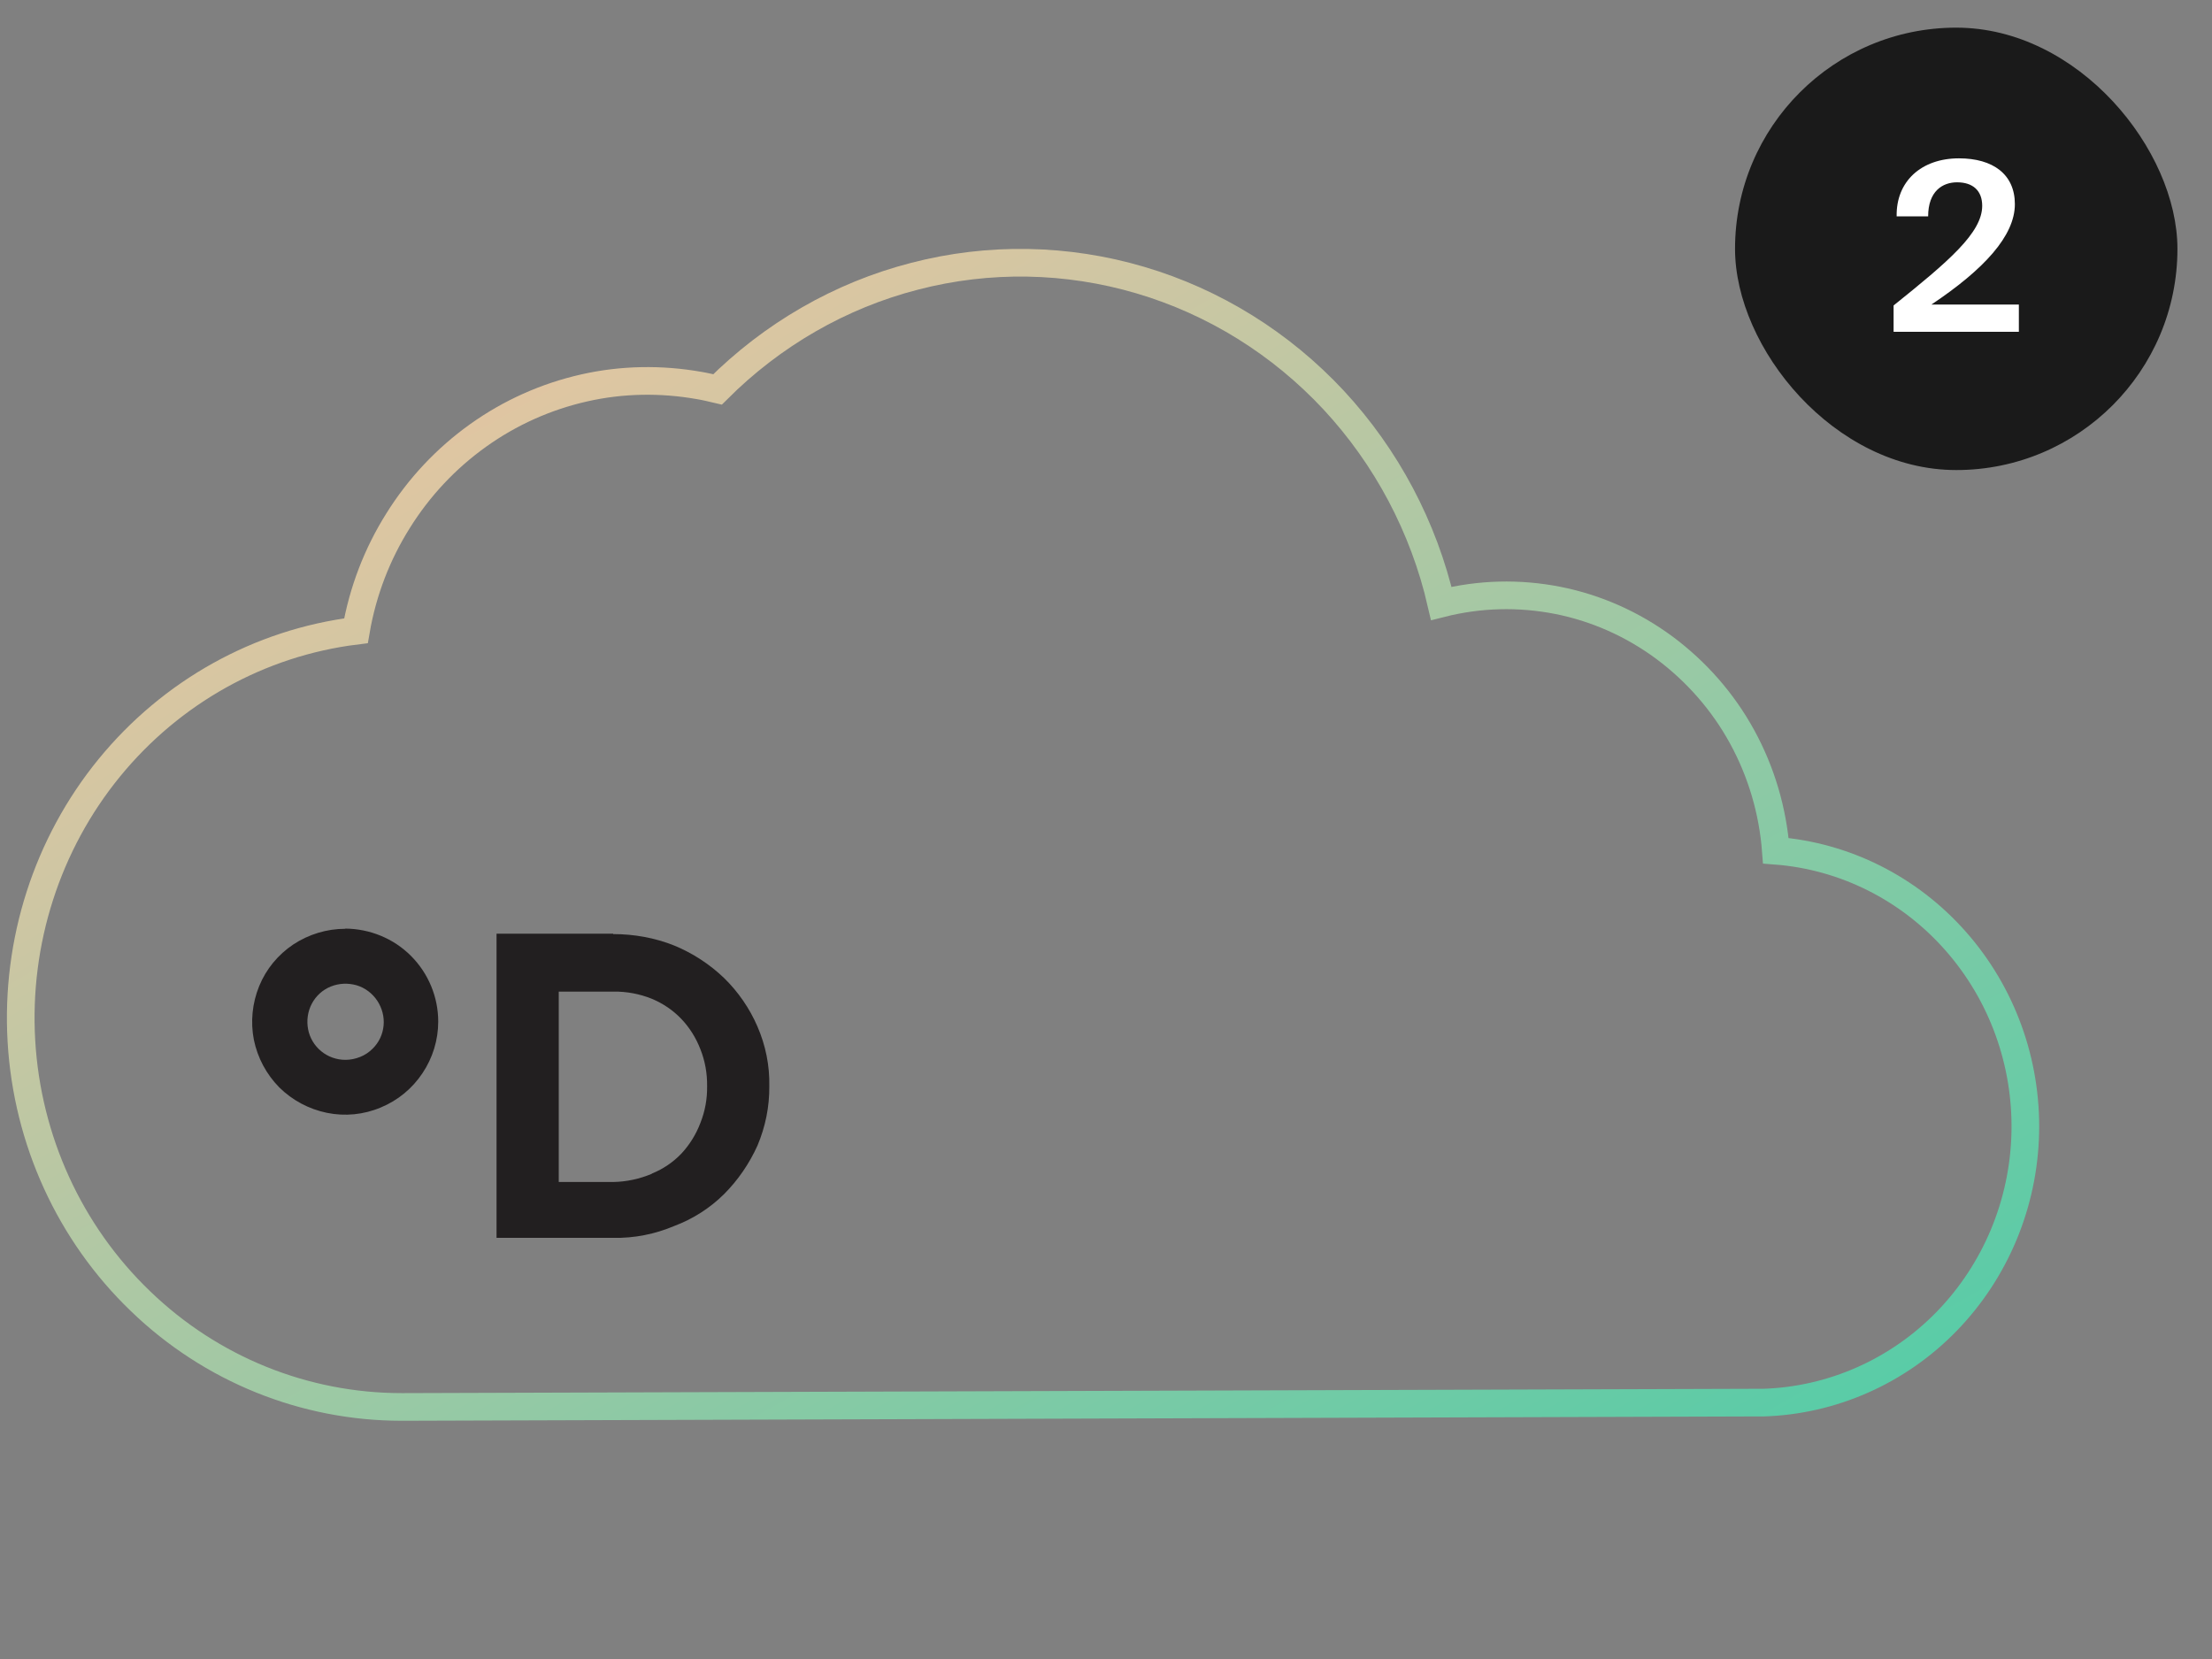
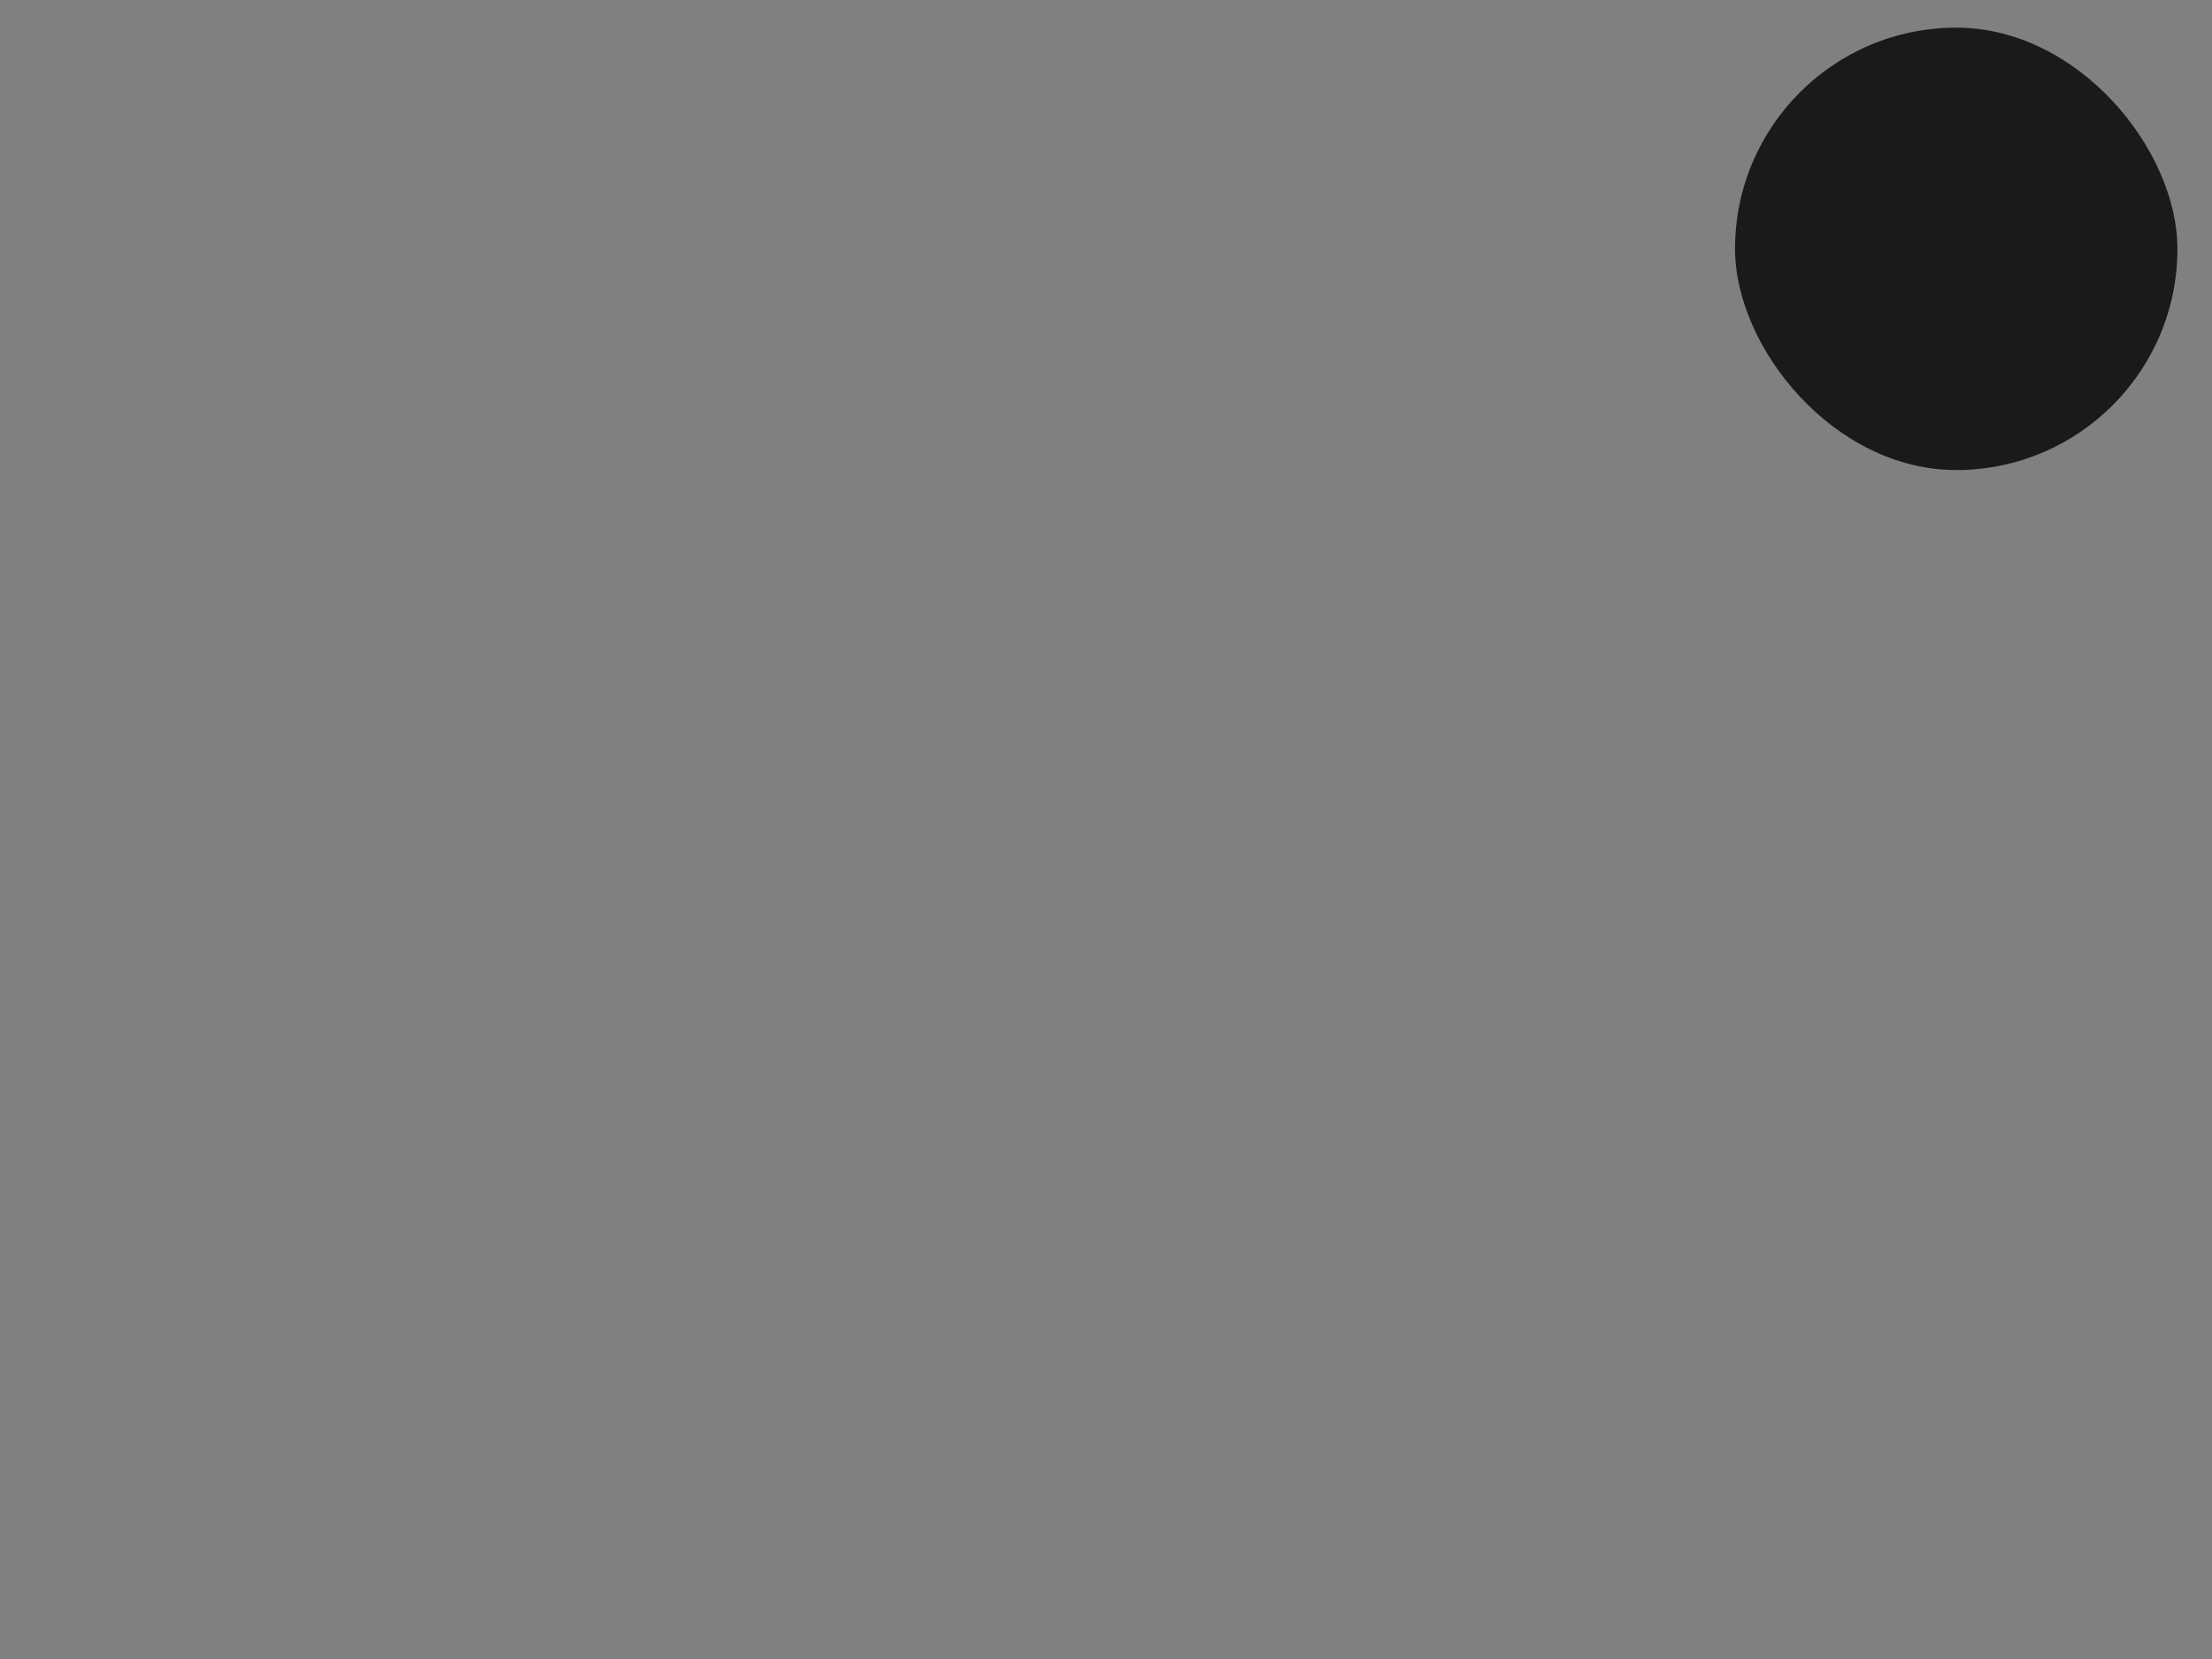
<svg xmlns="http://www.w3.org/2000/svg" width="160" height="120" viewBox="0 0 160 120" fill="none">
  <rect x="0" y="0" width="160" height="120" fill="#808080" stroke="none" />
-   <path d="M29.27 101.768H29.048C22.033 101.768 15.269 99.049 10.162 94.117C5.041 89.199 1.963 82.469 1.548 75.293C1.134 68.132 3.398 61.06 7.898 55.549C12.397 50.037 18.776 46.486 25.748 45.624C26.236 42.787 27.272 40.083 28.797 37.661C30.306 35.239 32.275 33.145 34.584 31.496C36.893 29.847 39.483 28.688 42.236 28.064C44.974 27.44 47.816 27.395 50.584 27.886C51.028 27.96 51.457 28.064 51.901 28.168C55.868 24.201 60.782 21.363 66.154 19.982C71.527 18.585 77.166 18.689 82.495 20.264C87.823 21.839 92.648 24.84 96.467 28.94C100.286 33.056 102.979 38.122 104.252 43.648C107.005 42.95 109.877 42.876 112.674 43.426C115.457 43.975 118.091 45.149 120.4 46.857C122.694 48.566 124.619 50.75 126.01 53.29C127.401 55.831 128.23 58.639 128.452 61.536C133.44 61.922 138.087 64.255 141.447 68.058C144.807 71.861 146.613 76.823 146.494 81.949C146.376 87.075 144.333 91.948 140.811 95.573C137.288 99.198 132.522 101.307 127.52 101.456H127.001H126.646C125.729 101.456 31.076 101.768 29.27 101.768Z" stroke="url(#paint0_linear_2634_2083)" stroke-width="2" />
-   <path d="M44.353 67.565C45.862 67.565 47.372 67.832 48.778 68.397C50.11 68.947 51.339 69.749 52.375 70.744C53.396 71.74 54.225 72.943 54.788 74.25C55.38 75.617 55.676 77.073 55.646 78.559C55.661 80.044 55.365 81.5 54.788 82.867C54.196 84.175 53.381 85.363 52.375 86.373C51.354 87.384 50.125 88.171 48.778 88.676C47.372 89.27 45.877 89.568 44.353 89.538H35.916V67.535H44.353V67.565ZM47.15 84.888C47.964 84.561 48.704 84.056 49.296 83.432C49.888 82.793 50.347 82.05 50.658 81.233C50.998 80.386 51.161 79.48 51.147 78.574C51.161 77.653 50.998 76.731 50.658 75.885C50.347 75.082 49.888 74.34 49.296 73.716C48.69 73.077 47.964 72.586 47.15 72.245C46.262 71.888 45.315 71.71 44.353 71.725H40.416V85.497H44.353C45.315 85.482 46.262 85.274 47.15 84.903" fill="#221F20" />
-   <path d="M24.963 67.183C23.631 67.183 22.329 67.584 21.219 68.312C20.109 69.055 19.25 70.095 18.747 71.328C18.244 72.561 18.111 73.913 18.362 75.205C18.629 76.513 19.265 77.701 20.198 78.652C21.145 79.588 22.344 80.227 23.646 80.494C24.949 80.762 26.31 80.628 27.539 80.108C28.767 79.603 29.818 78.741 30.558 77.627C31.298 76.528 31.698 75.22 31.698 73.898C31.698 72.115 30.988 70.407 29.729 69.144C28.471 67.881 26.754 67.183 24.978 67.168M24.978 76.661C24.342 76.661 23.72 76.439 23.232 76.037C22.743 75.636 22.403 75.072 22.285 74.448C22.166 73.824 22.255 73.17 22.551 72.606C22.847 72.041 23.335 71.595 23.927 71.358C24.519 71.12 25.171 71.09 25.792 71.268C26.399 71.447 26.932 71.848 27.287 72.383C27.642 72.918 27.805 73.556 27.746 74.18C27.687 74.819 27.406 75.413 26.947 75.859C26.695 76.112 26.384 76.32 26.044 76.453C25.703 76.587 25.348 76.661 24.993 76.661" fill="#221F20" />
  <rect x="125.5" y="2" width="32" height="32" rx="16" fill="#1A1A1A" />
-   <path d="M141.695 11.453C144.16 11.453 145.741 12.609 145.741 14.768C145.741 17.063 143.497 19.494 139.706 22.027H146.03V23.999H136.969V22.095C140.93 18.916 143.378 16.842 143.378 14.887C143.378 13.799 142.715 13.187 141.559 13.187C140.522 13.187 139.468 13.816 139.468 15.652H137.19C137.139 13.119 138.975 11.453 141.695 11.453Z" fill="white" />
  <defs>
    <linearGradient id="paint0_linear_2634_2083" x1="1.5" y1="19.004" x2="72.763" y2="143.855" gradientUnits="userSpaceOnUse">
      <stop stop-color="#FFC4A1" />
      <stop offset="1" stop-color="#52CCA7" />
    </linearGradient>
  </defs>
</svg>